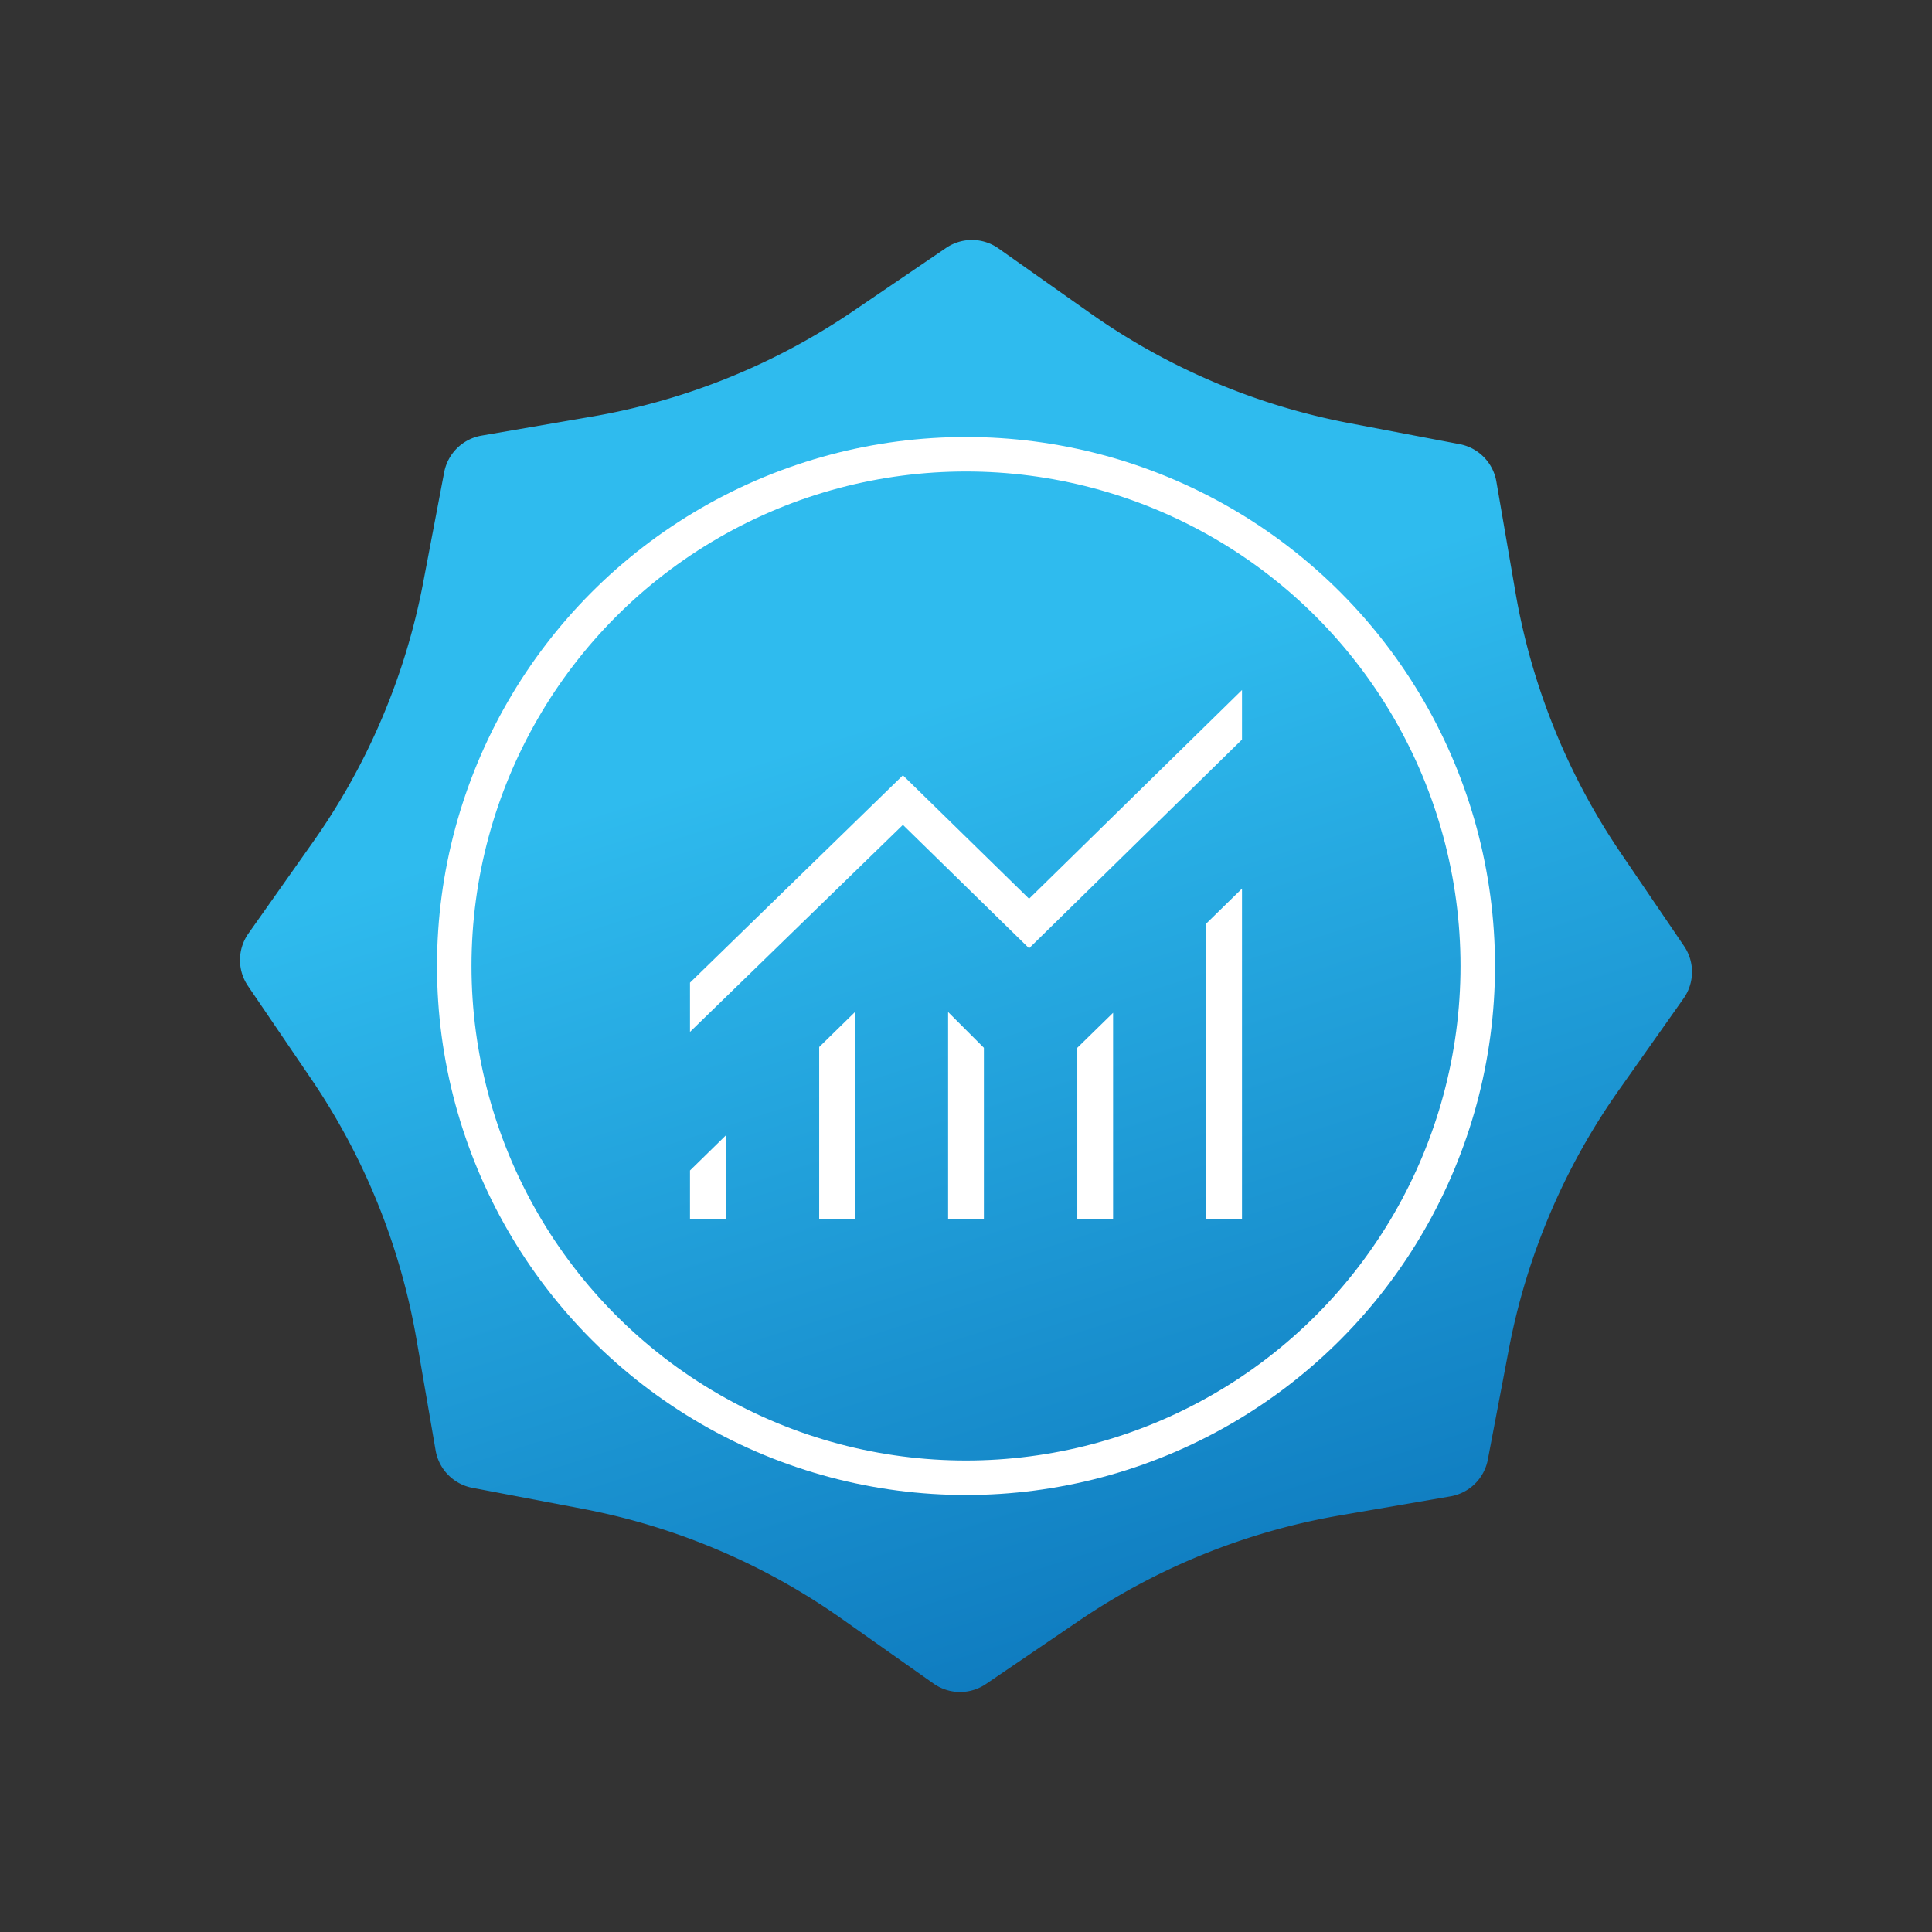
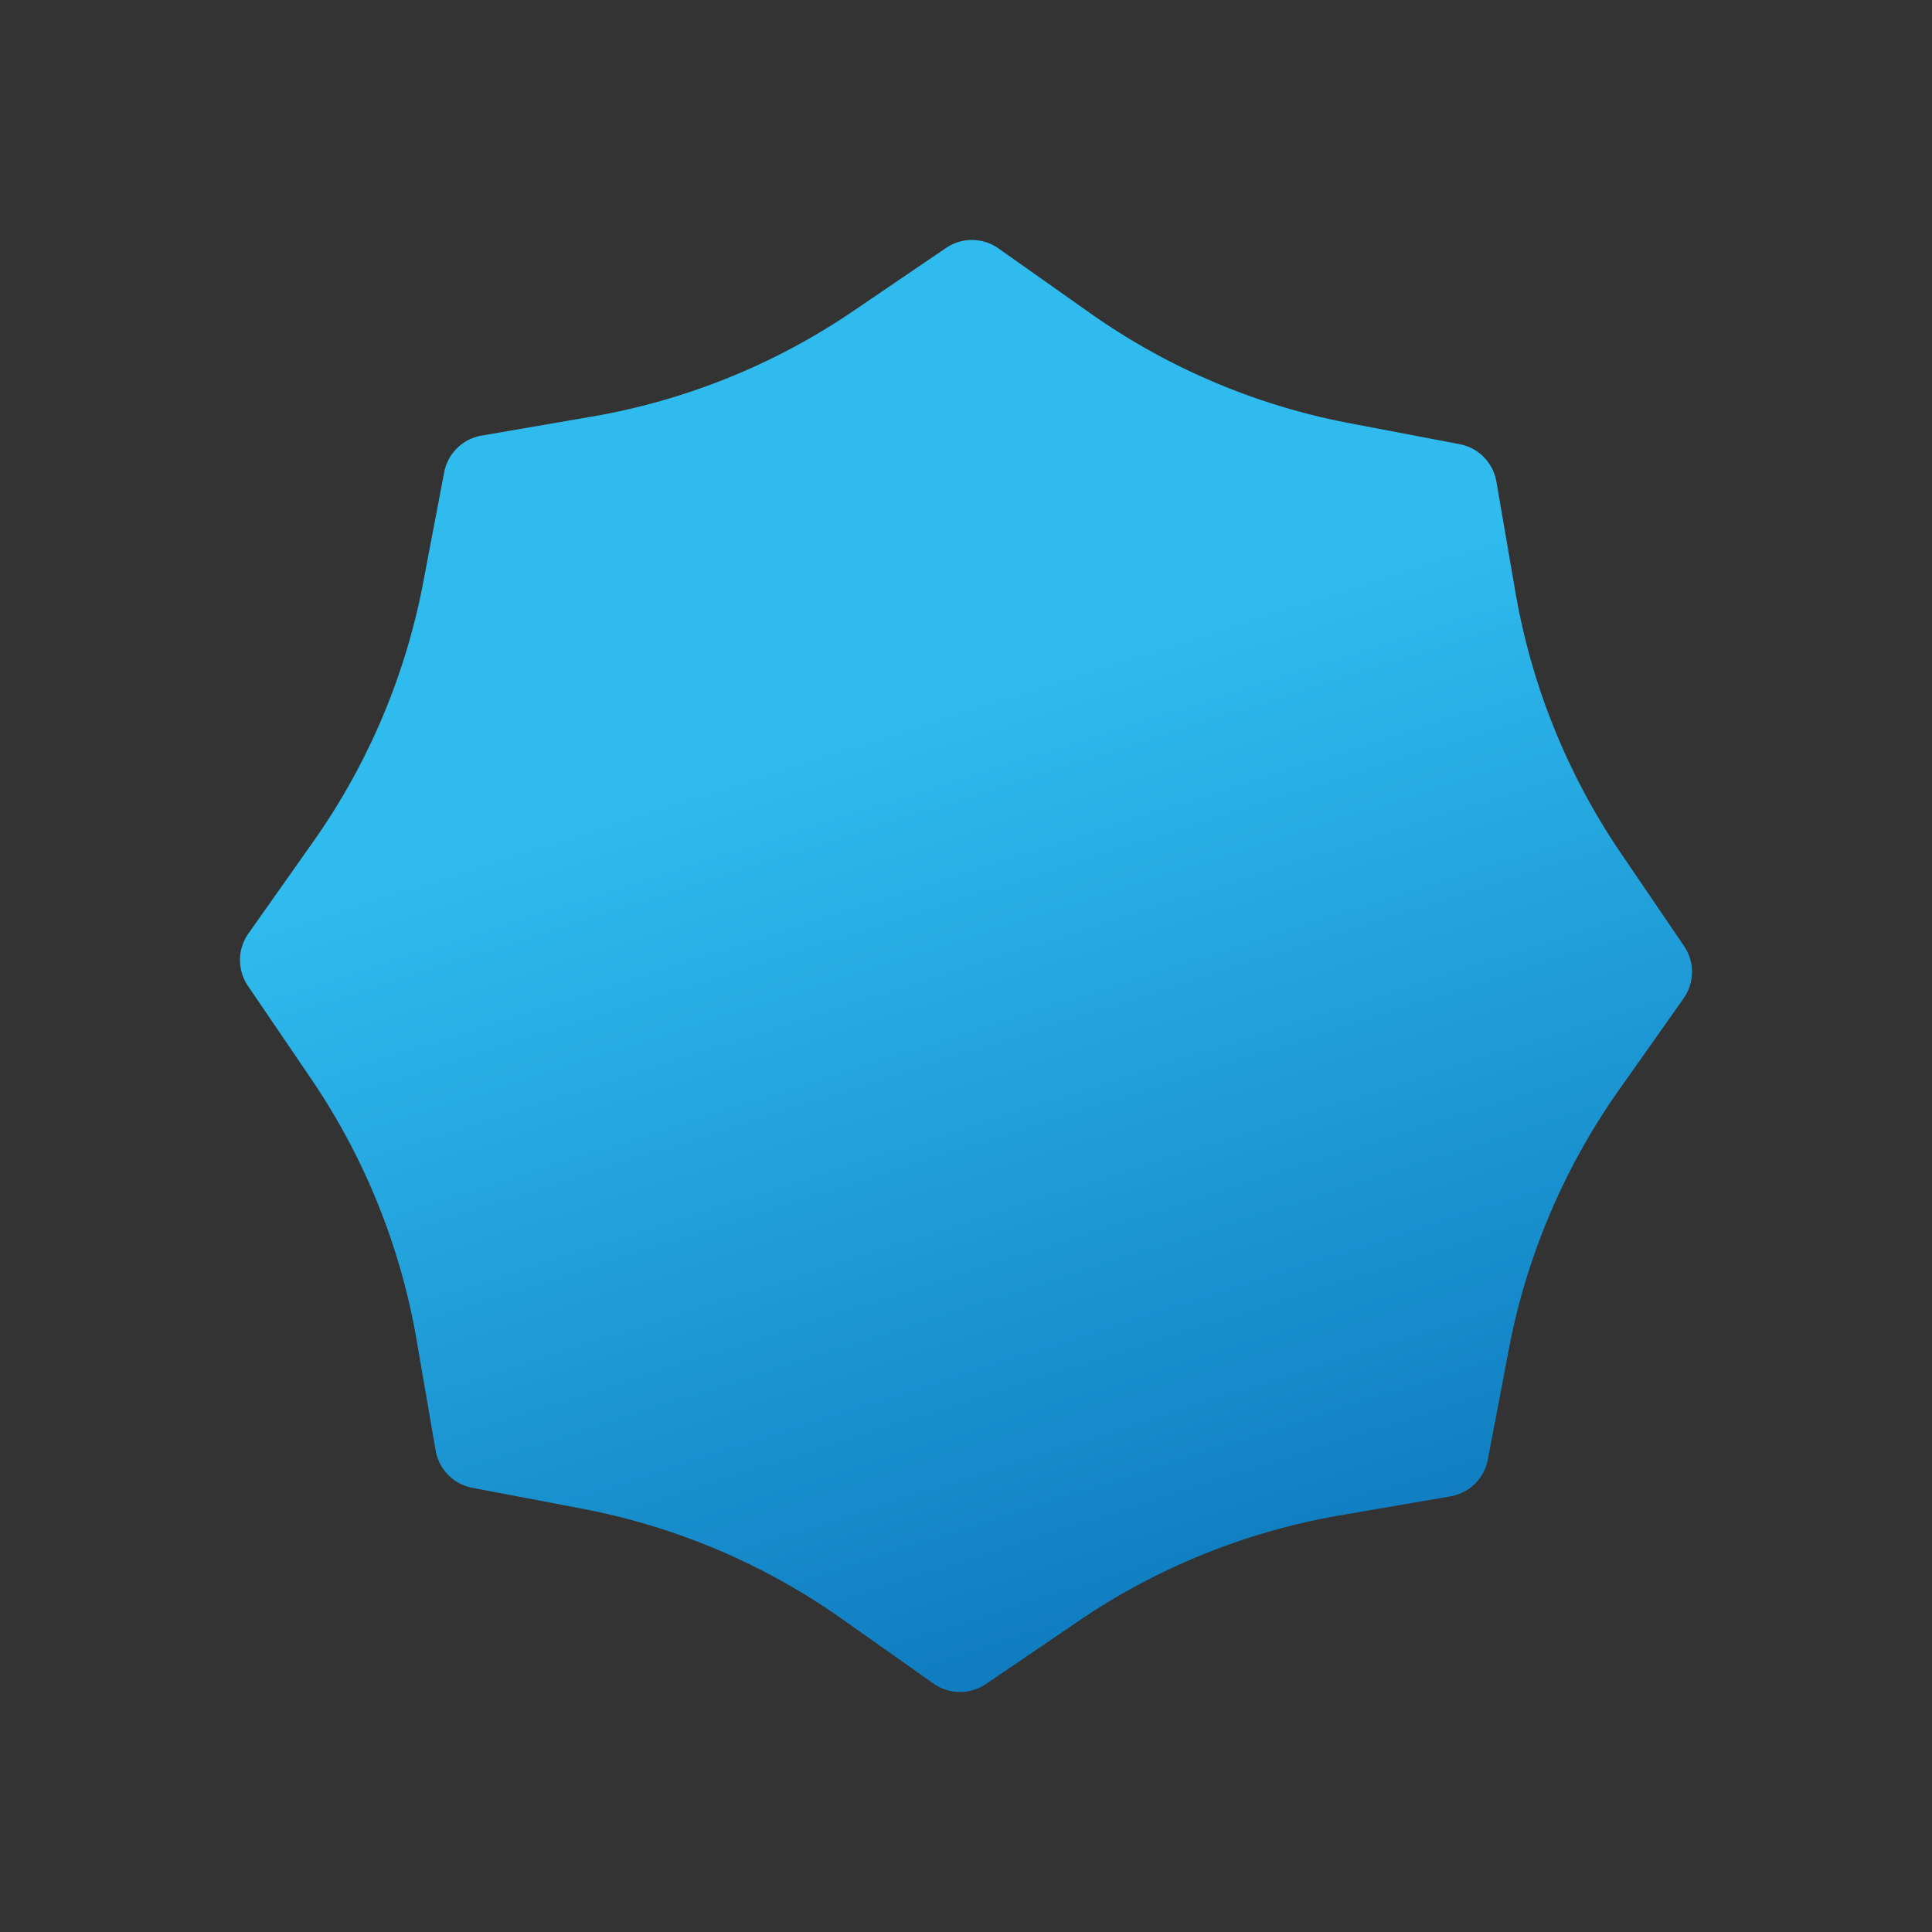
<svg xmlns="http://www.w3.org/2000/svg" width="84" height="84" viewBox="0 0 84 84">
  <rect x="0" y="0" width="84" height="84" fill="#333333" stroke="none" />
  <defs>
    <linearGradient x1="40.894%" y1="31.824%" x2="100%" y2="100%" id="1a42d9spka">
      <stop stop-color="#2FBBEE" offset="0%" />
      <stop stop-color="#076CB4" offset="100%" />
    </linearGradient>
  </defs>
  <g transform="translate(.04 .04)" fill="none" fill-rule="evenodd">
    <path d="m35.837 70.197-4.769 1.033a2 2 0 0 1-2.105-.872l-2.641-4.102a28.922 28.922 0 0 0-8.66-8.659l-4.101-2.641a2 2 0 0 1-.872-2.105l1.033-4.769c.874-4.035.874-8.21 0-12.245l-1.033-4.769a2 2 0 0 1 .872-2.105l4.102-2.641a28.922 28.922 0 0 0 8.659-8.66l2.641-4.101a2 2 0 0 1 2.105-.872l4.769 1.033c4.035.874 8.21.874 12.245 0l4.769-1.033a2 2 0 0 1 2.105.872l2.641 4.102a28.922 28.922 0 0 0 8.66 8.659l4.101 2.641a2 2 0 0 1 .872 2.105l-1.033 4.769a28.922 28.922 0 0 0 0 12.245l1.033 4.769a2 2 0 0 1-.872 2.105l-4.102 2.641a28.922 28.922 0 0 0-8.659 8.66l-2.641 4.101a2 2 0 0 1-2.105.872l-4.769-1.033a28.922 28.922 0 0 0-12.245 0z" fill="url(#1a42d9spka)" transform="rotate(23 41.96 41.96)" />
-     <circle stroke="#FFF" stroke-width="1.5" cx="41.96" cy="41.96" r="22.25" />
-     <path d="M29.96 52.96v-2.11l1.556-1.523v3.633H29.96zm5.617 0v-7.477l1.556-1.522v8.999h-1.556zm5.605 0v-9l1.556 1.556v7.444h-1.556zm5.617 0v-7.444l1.556-1.522v8.966H46.8zm5.605 0V40.117l1.556-1.522V52.96h-1.556zM29.96 44.825v-2.141l9.257-9.015 5.485 5.367 9.258-9.076v2.154l-9.258 9.076-5.485-5.366-9.257 9.001z" fill="#FFF" fill-rule="nonzero" />
  </g>
</svg>